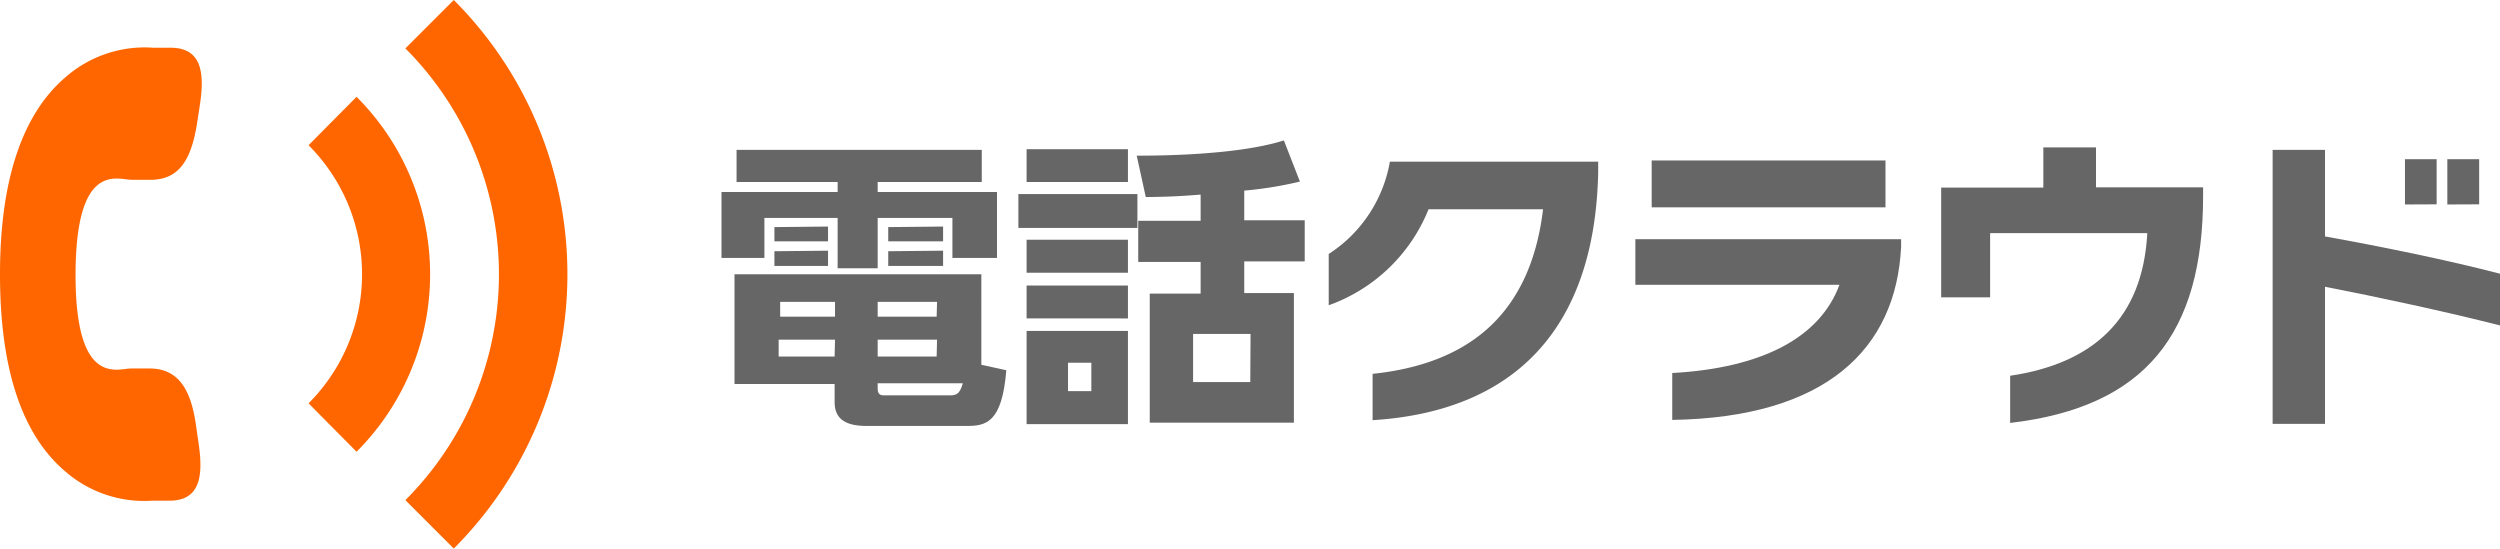
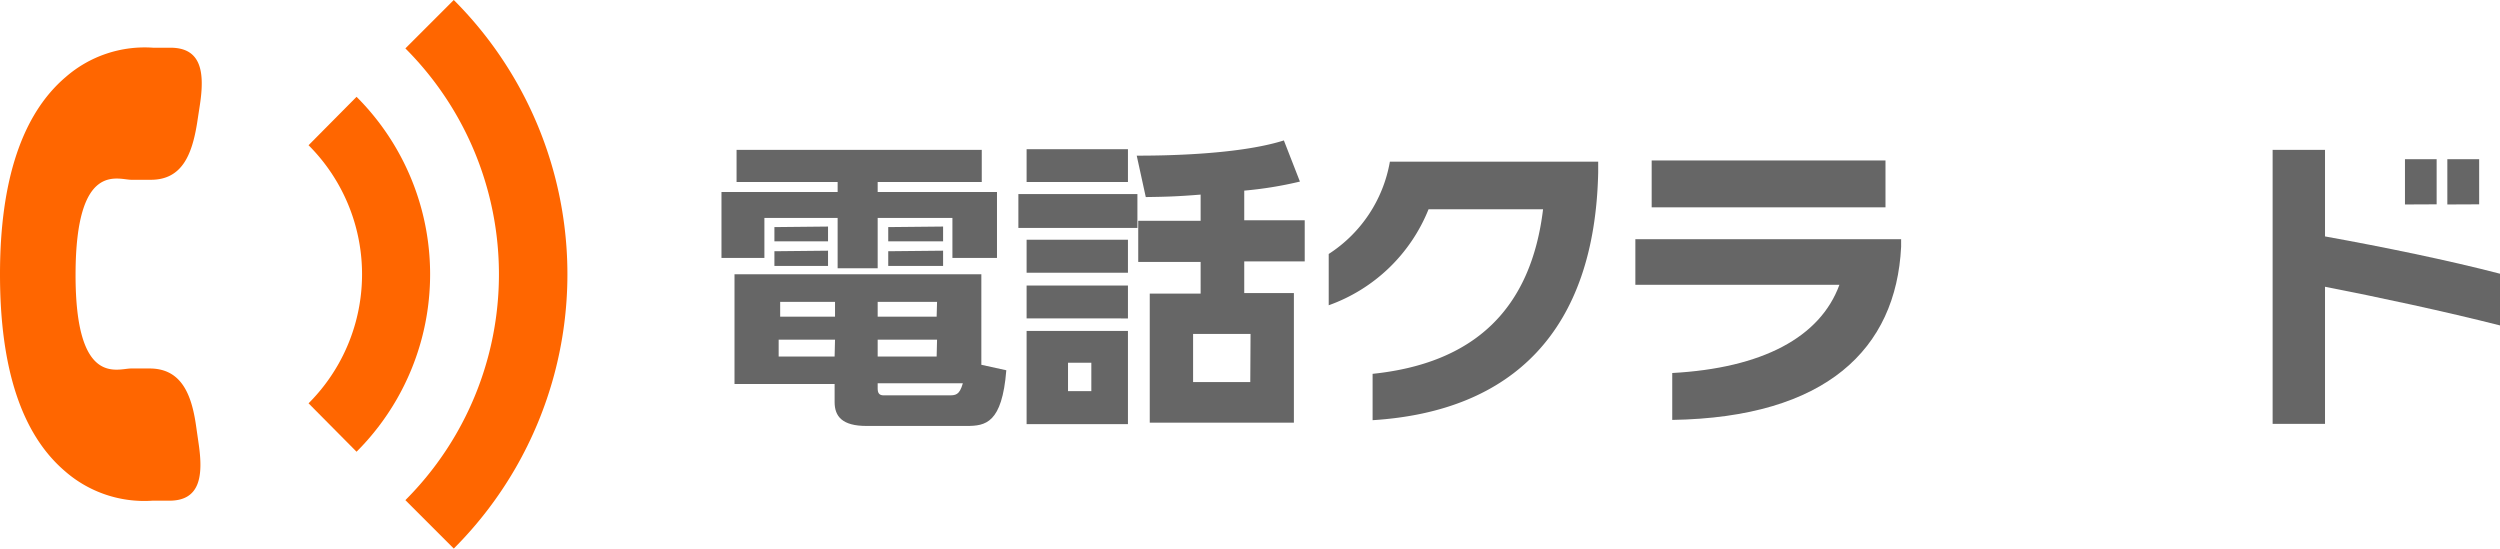
<svg xmlns="http://www.w3.org/2000/svg" viewBox="0 0 182.3 40">
  <defs>
    <style>.cls-1{fill:#f60;}.cls-2{fill:#666;}</style>
  </defs>
  <g id="レイヤー_2" data-name="レイヤー 2">
    <g id="header">
      <path class="cls-1" d="M33.09,0,29.56,3.53a23.29,23.29,0,0,1,0,32.94L33.09,40A28.28,28.28,0,0,0,33.09,0Z" />
      <path class="cls-1" d="M26,7.06,22.5,10.59a13.3,13.3,0,0,1,0,18.82L26,32.94A18.29,18.29,0,0,0,26,7.06Z" />
      <path class="cls-1" d="M14.29,31c-.33-2.27-1.08-4.12-3.36-4.13H9.56c-1,0-4.07,1.38-4.05-6.89s3.08-6.87,4.07-6.87H11c2.28,0,3-1.84,3.37-4.12l.21-1.37c.34-2.28.15-4.13-2.13-4.14H11.17A8.76,8.76,0,0,0,4.8,5.61C1.63,8.3,0,13.13,0,20S1.58,31.67,4.75,34.37a8.78,8.78,0,0,0,6.36,2.14h1.24c2.27,0,2.47-1.84,2.14-4.12Z" />
      <path class="cls-2" d="M71.59,13.27H64V14h8.7v4.81H69.45V15.89H64v3.67H61.08V15.89H55.74v2.92H52.61V14h8.47v-.73H53.71V10.93H71.59ZM73.38,27c-.31,3.87-1.52,4.06-2.89,4.06H63.18c-1.77,0-2.32-.7-2.32-1.74V28h-7.3V20h18V26.6Zm-13-10.48v1.08H56.47V16.56Zm0,1.76v1.11H56.47V18.32Zm.51,6.49H56.78V26h4.08Zm0-2.76h-4v1.08h4Zm7.44,0H64v1.08H68.3Zm0,2.76H64V26H68.3Zm.82,4.06c.53,0,.81,0,1.06-.88H64v.38c0,.33.11.5.44.5Zm-.38-12.31v1.08h-4V16.56Zm0,1.76v1.11h-4V18.32Z" />
      <path class="cls-2" d="M82.94,14.15v2.47H74.26V14.15Zm-.69-3.27v2.39H74.86V10.88Zm0,6.6v2.41H74.86V17.48Zm0,3.34v2.4H74.86v-2.4Zm0,3.31v6.8H74.86v-6.8Zm-2.67,2.32h-1.7v2.07h1.7Zm3.31-15.1c1.28,0,7.24,0,10.73-1.11l1.17,3a27.87,27.87,0,0,1-4.06.66v2.16h4.41v3H90.73v2.31h3.62v9.45H83.84V21.41h3.71V19.1H83v-3h4.55V14.19c-1.72.14-2.58.16-4,.18Zm8.3,13H87v3.51h4.17Z" />
      <path class="cls-2" d="M100.09,30.64V27.26c7.4-.77,11.55-4.7,12.43-12h-8.35a12.3,12.3,0,0,1-7.28,7V18.52a10.06,10.06,0,0,0,4.46-6.73h15.19v.79C116.29,24.13,110.29,30,100.09,30.64Z" />
      <path class="cls-2" d="M121.94,30.62V27.2c6.56-.36,10.78-2.59,12.19-6.43H119.25V17.44h19.38V18C138.26,25.45,133.16,30.44,121.94,30.62Zm-1.5-15.5V11.7h17.05v3.42Z" />
-       <path class="cls-2" d="M146.58,30.84V27.4c6-.89,9.67-4.11,10-10.4H145.12v4.68h-3.57v-8H149V10.75h3.84v2.91h7.81v.6C160.66,24.33,156.45,29.69,146.58,30.84Z" />
      <path class="cls-2" d="M169.54,20.91v10h-3.82V10.93h3.82v6.31c4.26.77,9,1.74,12.76,2.72v3.77C178.32,22.72,173.4,21.66,169.54,20.91Zm5.83-6V11.61h2.31V14.9Zm3.09,0V11.61h2.32V14.9Z" />
    </g>
  </g>
</svg>